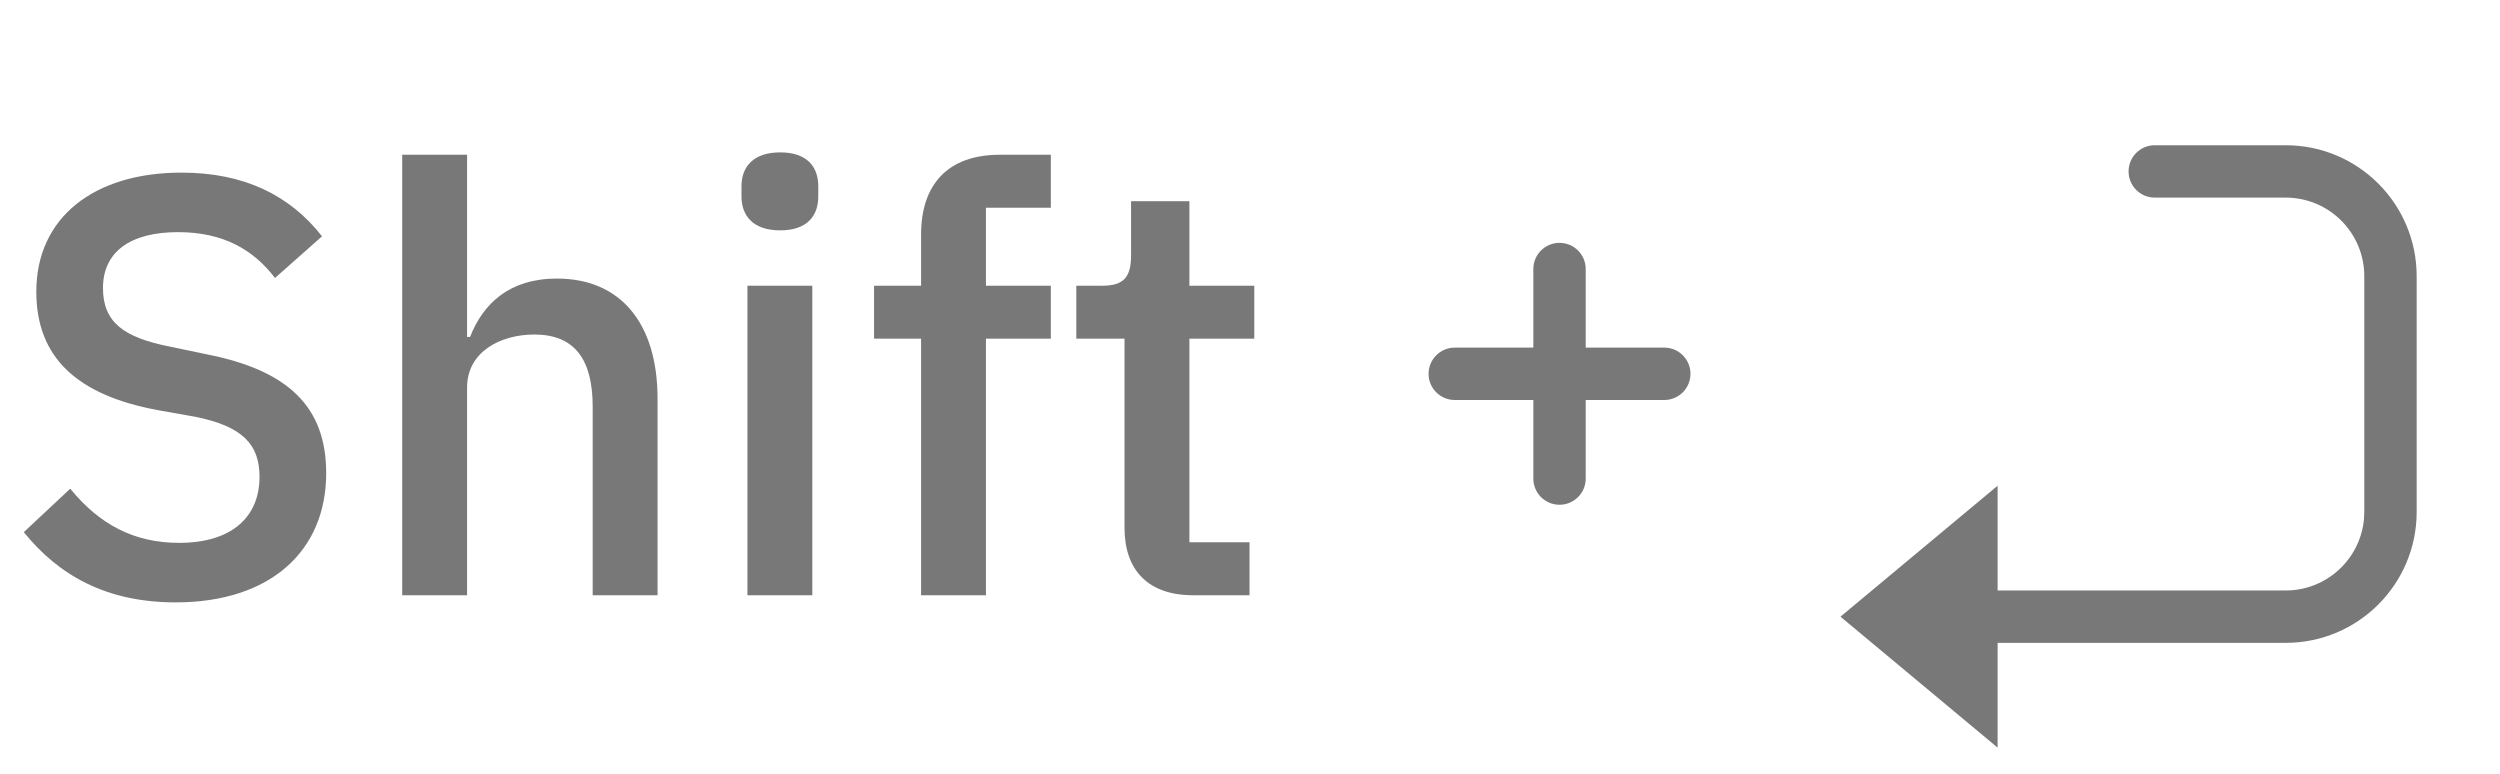
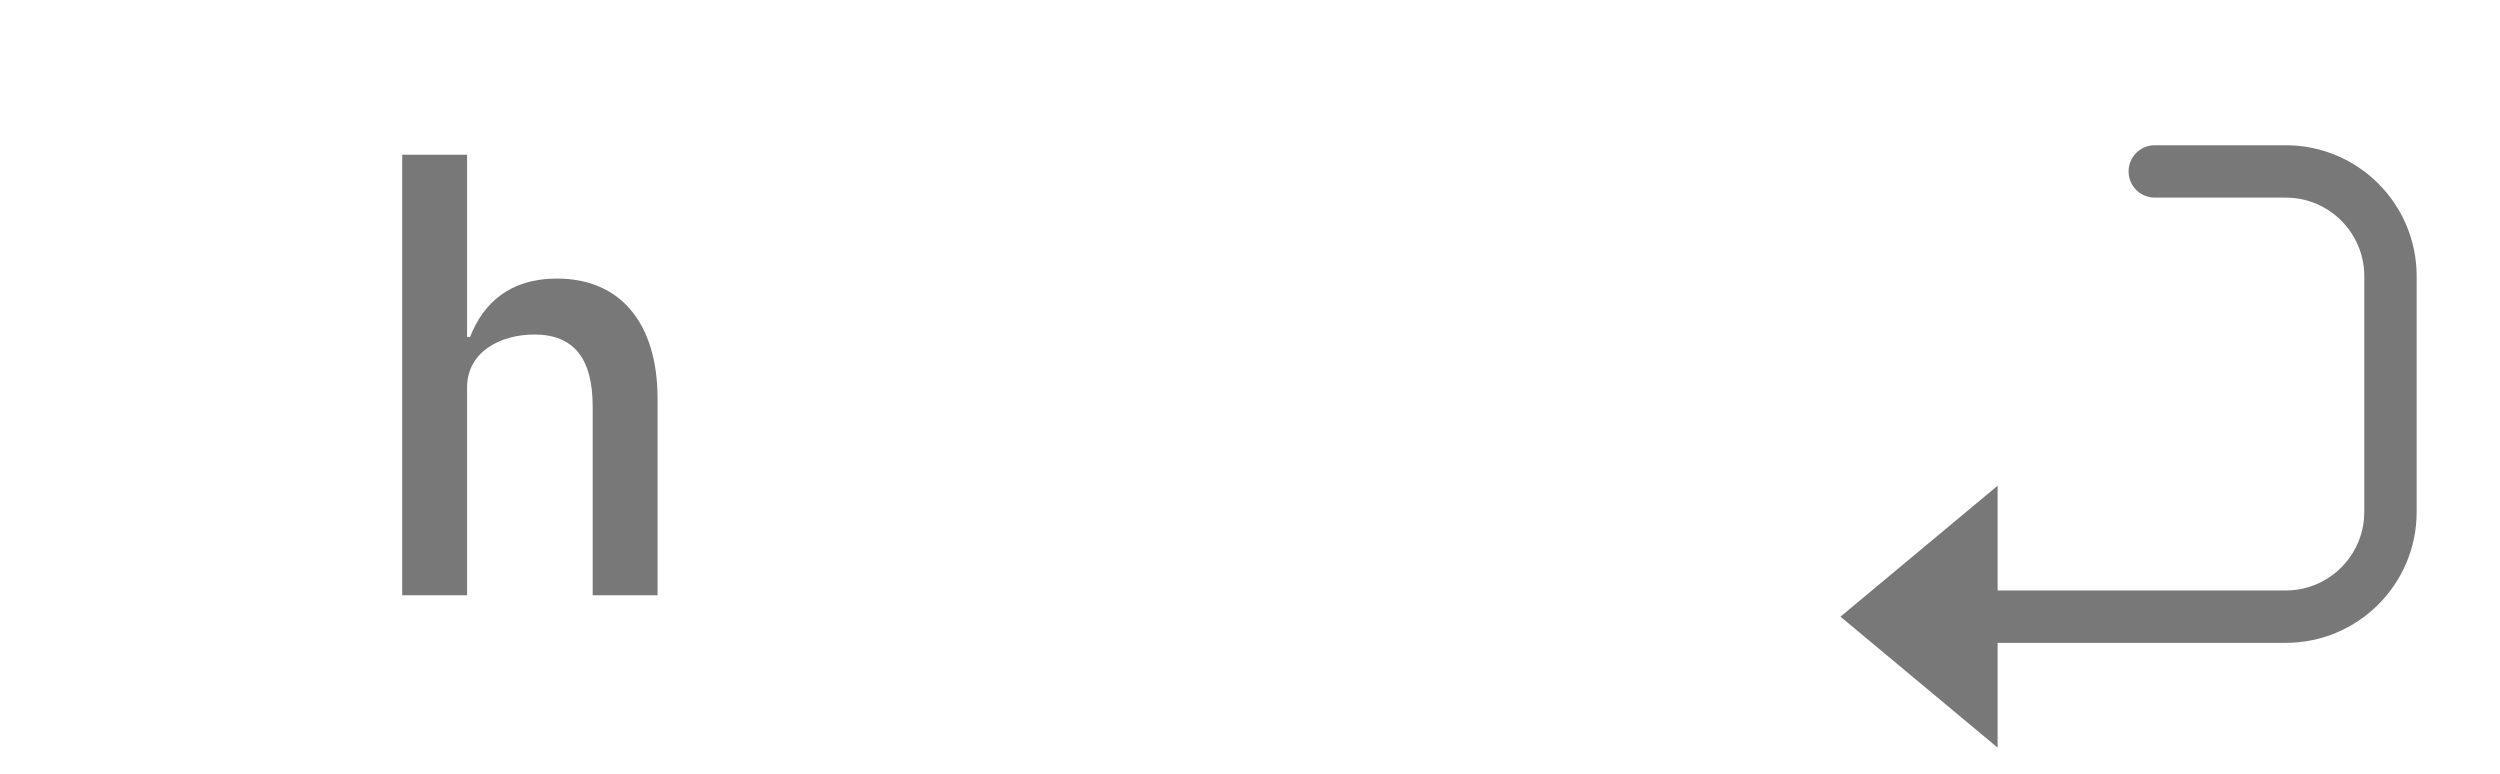
<svg xmlns="http://www.w3.org/2000/svg" width="42" height="13" viewBox="0 0 42 13" fill="none">
-   <path d="M2.95 10.12C4.55 10.12 5.48 9.25 5.48 7.95C5.48 6.84 4.85 6.22 3.46 5.95L2.84 5.82C2.09 5.67 1.73 5.42 1.73 4.84C1.73 4.23 2.19 3.9 2.99 3.9C3.76 3.9 4.26 4.2 4.62 4.67L5.41 3.97C4.87 3.28 4.1 2.9 3.05 2.9C1.57 2.9 0.61 3.66 0.61 4.9C0.61 6.01 1.3 6.64 2.65 6.89L3.27 7C4.08 7.16 4.36 7.47 4.36 8.01C4.36 8.68 3.9 9.12 3.01 9.12C2.25 9.12 1.67 8.81 1.18 8.21L0.4 8.94C0.98 9.66 1.78 10.12 2.95 10.12Z" fill="#444444" fill-opacity="0.72" />
  <path d="M6.757 10H7.847V6.51C7.847 5.91 8.407 5.62 8.977 5.62C9.647 5.62 9.957 6.03 9.957 6.83V10H11.047V6.7C11.047 5.42 10.417 4.68 9.357 4.68C8.557 4.68 8.117 5.1 7.897 5.66H7.847V2.6H6.757V10Z" fill="#444444" fill-opacity="0.72" />
-   <path d="M13.107 3.87C13.557 3.87 13.747 3.63 13.747 3.3V3.13C13.747 2.8 13.557 2.56 13.107 2.56C12.657 2.56 12.457 2.8 12.457 3.13V3.3C12.457 3.63 12.657 3.87 13.107 3.87ZM12.557 10H13.647V4.8H12.557V10Z" fill="#444444" fill-opacity="0.72" />
-   <path d="M15.474 10H16.564V5.69H17.654V4.8H16.564V3.49H17.654V2.6H16.794C15.924 2.6 15.474 3.1 15.474 3.94V4.8H14.684V5.69H15.474V10Z" fill="#444444" fill-opacity="0.72" />
-   <path d="M20.992 10V9.11H19.982V5.69H21.072V4.8H19.982V3.38H19.002V4.29C19.002 4.65 18.882 4.8 18.522 4.8H18.082V5.69H18.892V8.87C18.892 9.58 19.292 10 20.042 10H20.992Z" fill="#444444" fill-opacity="0.72" />
  <path fill-rule="evenodd" clip-rule="evenodd" d="M38.4 2.44C39.615 2.44 40.6 3.425 40.6 4.64V8.6C40.6 9.815 39.615 10.8 38.4 10.8H33.56V12.56L30.92 10.36L33.56 8.16V9.92H38.4C39.086 9.92 39.65 9.396 39.714 8.727L39.72 8.6V4.64C39.72 3.911 39.129 3.32 38.4 3.32H36.2C35.957 3.32 35.76 3.123 35.76 2.88C35.76 2.637 35.957 2.44 36.2 2.44H38.4Z" fill="#444444" fill-opacity="0.72" />
-   <path d="M26.64 4.52C26.64 4.277 26.443 4.08 26.2 4.08C25.957 4.08 25.76 4.277 25.76 4.52V5.84H24.44C24.197 5.84 24 6.037 24 6.28C24 6.523 24.197 6.72 24.44 6.72H25.76V8.04C25.76 8.283 25.957 8.48 26.2 8.48C26.443 8.48 26.64 8.283 26.64 8.04V6.72H27.96C28.203 6.72 28.4 6.523 28.4 6.28C28.4 6.037 28.203 5.84 27.96 5.84H26.64V4.52Z" fill="#444444" fill-opacity="0.72" />
</svg>